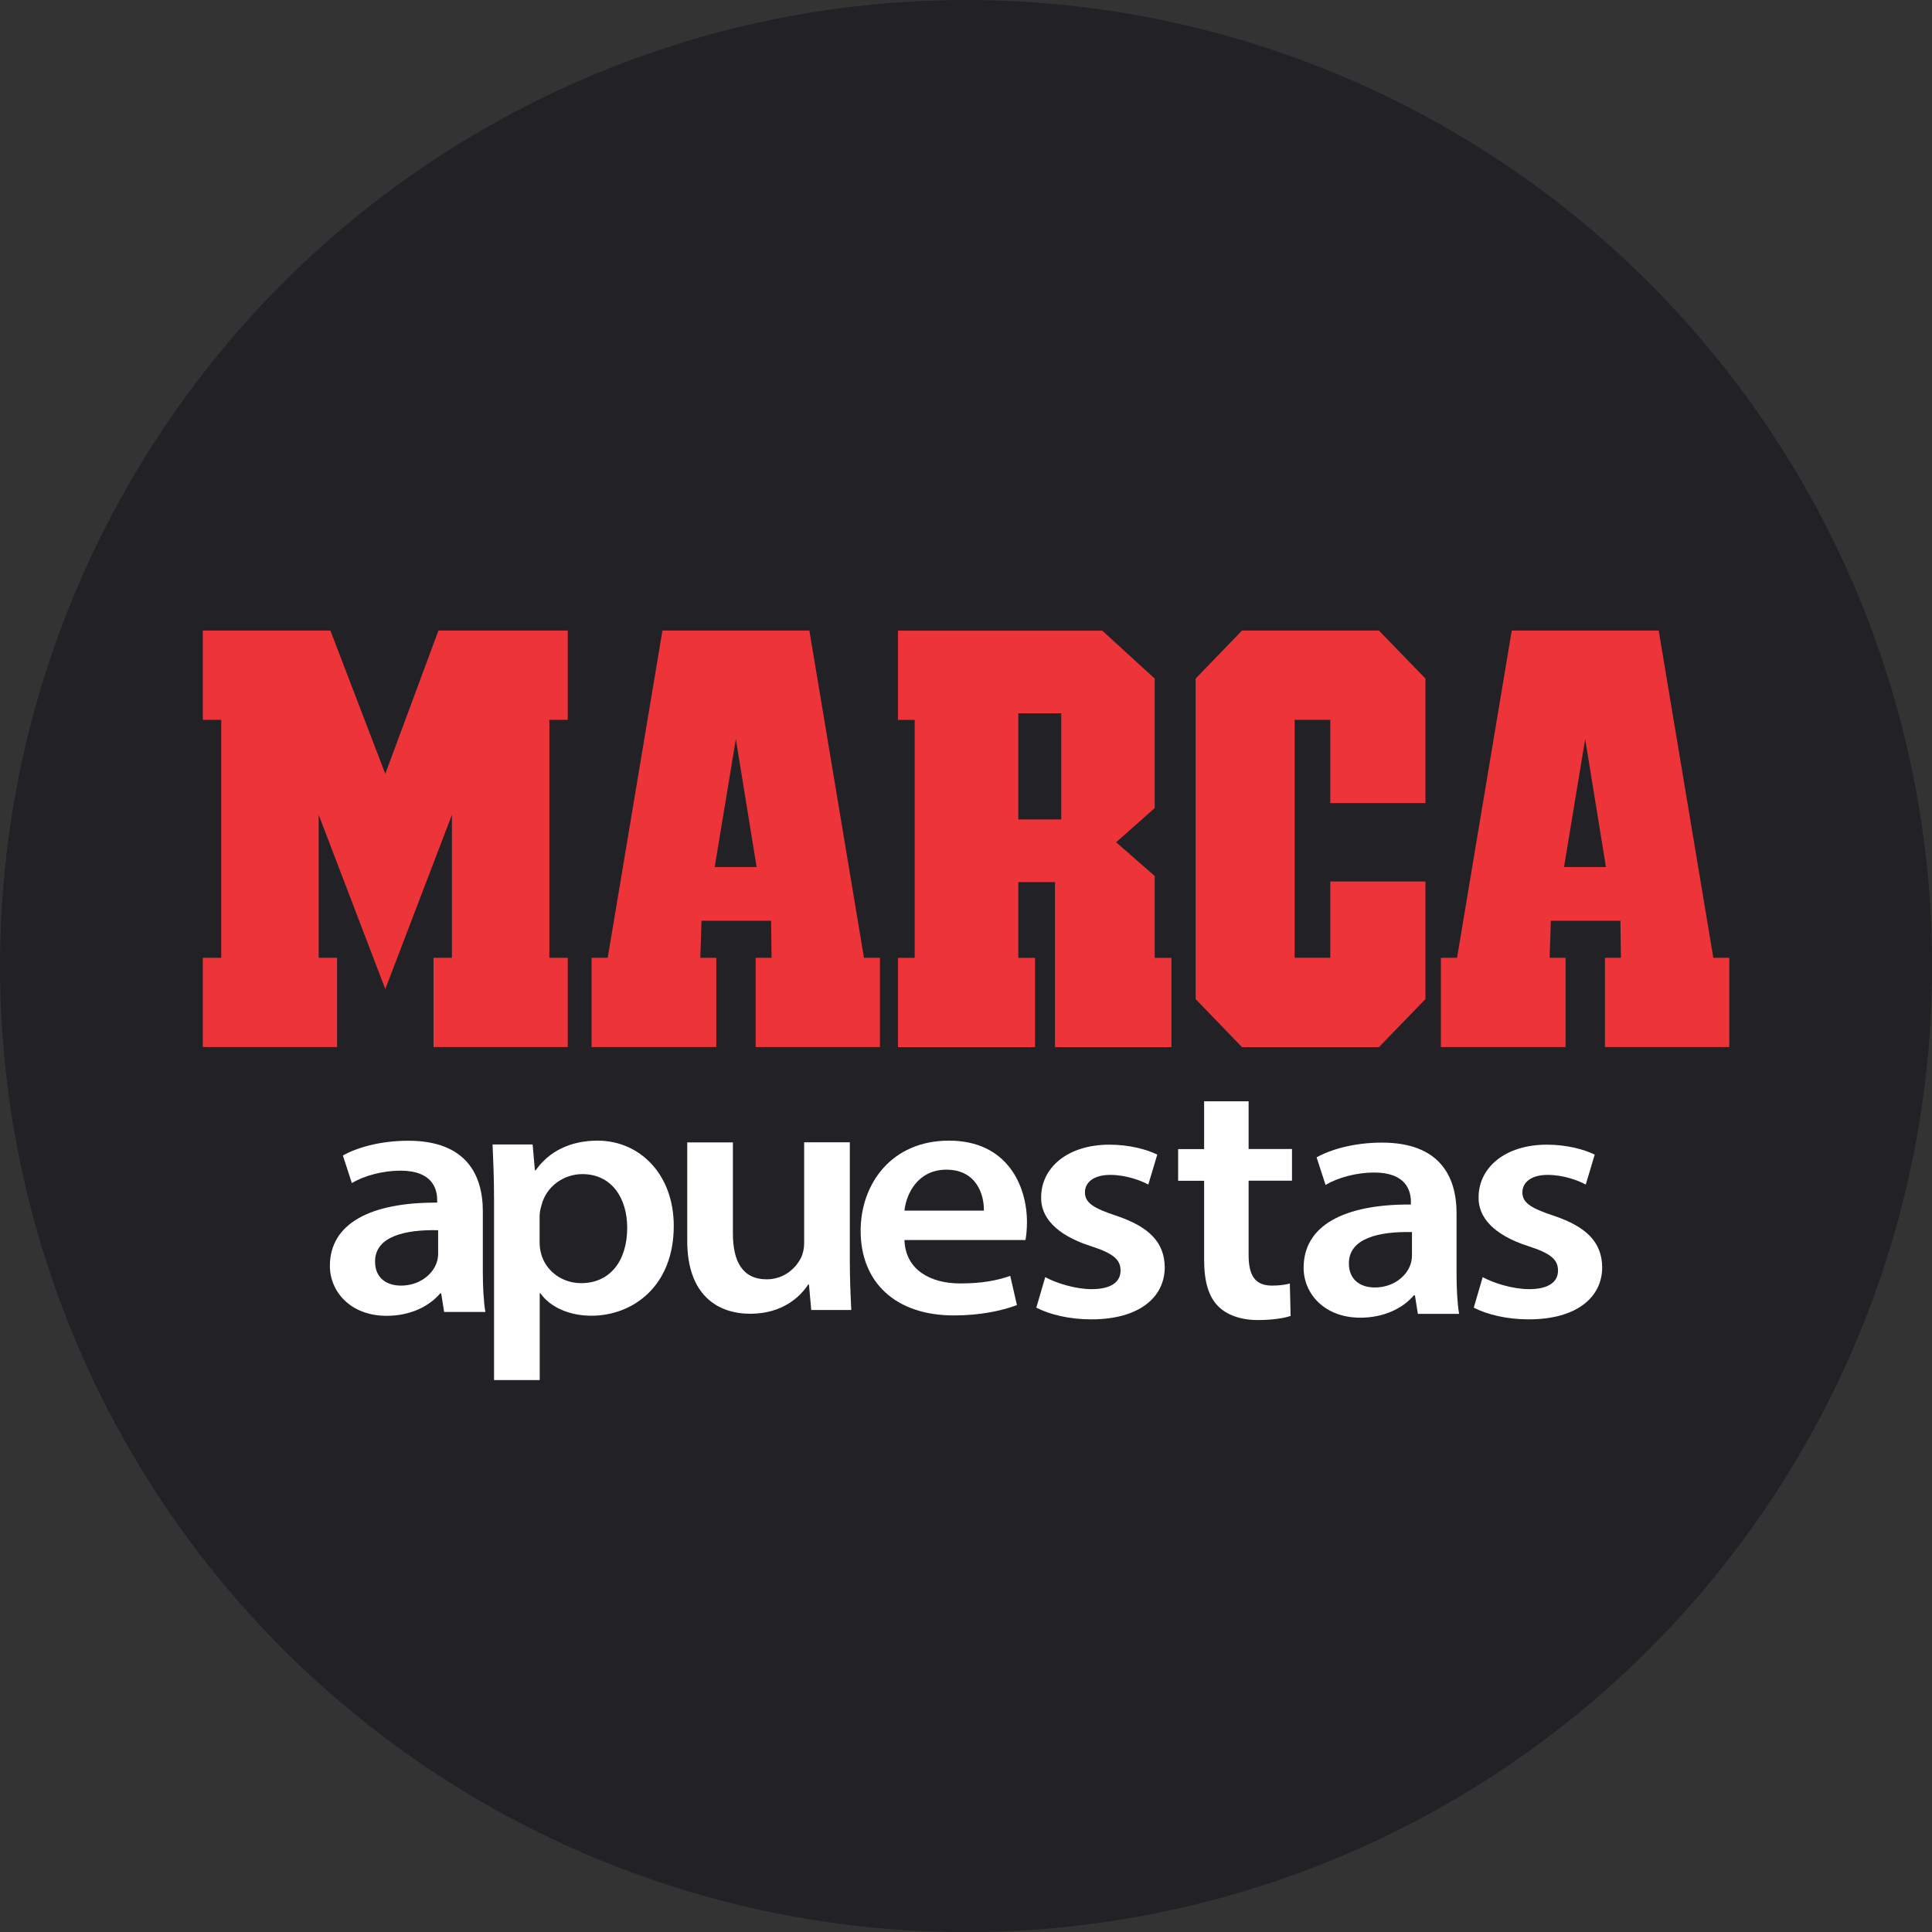
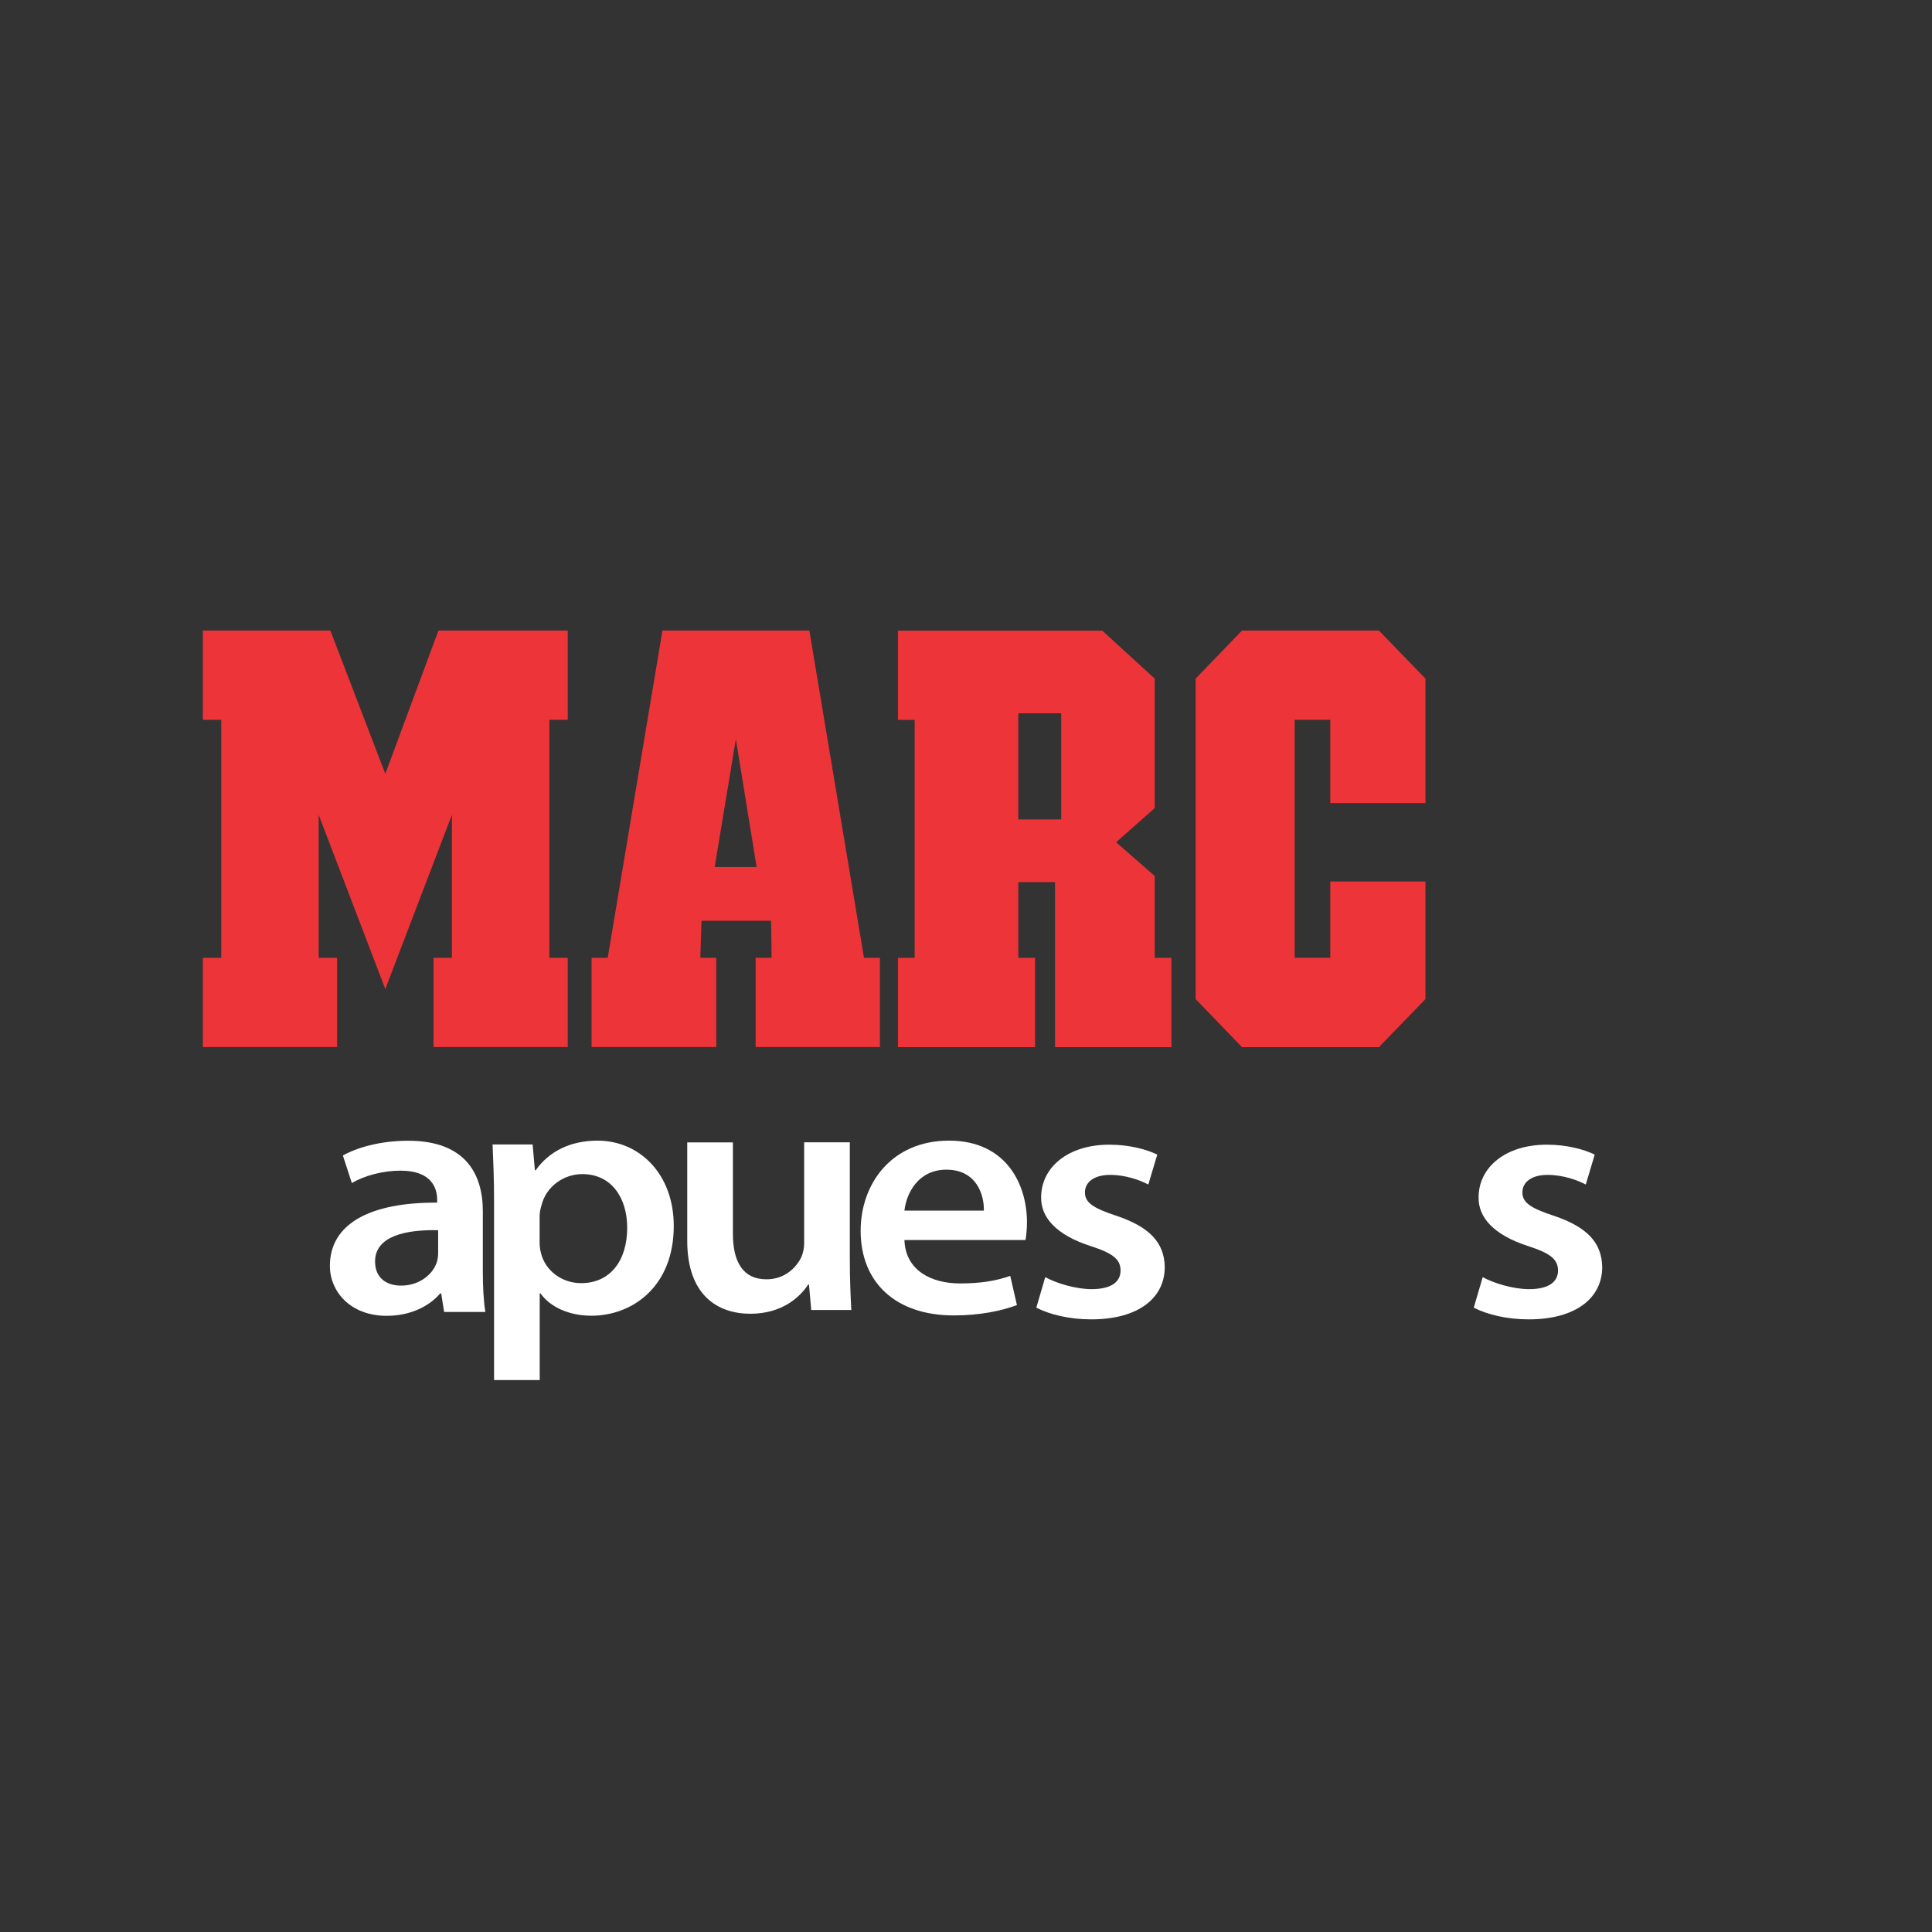
<svg xmlns="http://www.w3.org/2000/svg" id="Layer_2" data-name="Layer 2" viewBox="0 0 196.31 196.31">
  <rect x="0" y="0" width="196.31" height="196.31" fill="#333333" stroke="none" />
  <defs>
    <style>
      .cls-1 {
        fill: #222226;
      }

      .cls-1, .cls-2, .cls-3 {
        stroke-width: 0px;
      }

      .cls-2 {
        fill: #fff;
      }

      .cls-3 {
        fill: #ed3438;
      }
    </style>
  </defs>
  <g id="Layer_1-2" data-name="Layer 1">
    <g>
-       <circle class="cls-1" cx="98.16" cy="98.16" r="98.16" />
      <g>
        <g>
          <path class="cls-3" d="M39.15,78.63l5.4-14.56h13.14v9.07h-1.87v24.18h1.87v9.07h-13.64v-9.07h1.87v-14.53l-6.77,17.71-6.77-17.71v14.53h1.87v9.07h-13.64v-9.07h1.87v-24.18h-1.87v-9.07h12.96l5.58,14.56Z" />
          <path class="cls-3" d="M111.99,64.07l5.34,4.88v13.16l-3.92,3.47,3.92,3.43v8.32h1.7v9.07h-11.83v-16.77h-3.73v7.7h1.7v9.07h-13.93v-9.07h1.7v-24.18h-1.7v-9.07h20.75ZM103.47,83.26h4.36v-10.78h-4.36v10.78Z" />
          <path class="cls-3" d="M144.84,68.95v12.65h-9.67v-8.46h-3.62v24.18h3.62v-7.75h9.67v11.95l-4.73,4.88h-13.91l-4.71-4.88v-32.57l4.71-4.88h13.91l4.73,4.88Z" />
-           <path class="cls-3" d="M159.08,97.32v9.07h-12.67v-9.07h1.64l5.56-33.25h14.93l5.55,33.25h1.62v9.07h-12.63v-9.07h1.62l-.05-3.76h-7.07l-.12,3.76h1.62ZM161.07,75.1l-2.15,13h4.26l-2.11-13Z" />
          <path class="cls-3" d="M72.78,97.32v9.07h-12.67v-9.07h1.64l5.56-33.25h14.93l5.55,33.25h1.62v9.07h-12.63v-9.07h1.62l-.05-3.76h-7.07l-.12,3.76h1.62ZM74.77,75.1l-2.15,13h4.26l-2.11-13Z" />
        </g>
        <g>
          <path class="cls-2" d="M45.13,133.32l-.3-1.89h-.11c-1.13,1.33-3.06,2.27-5.43,2.27-3.7,0-5.77-2.48-5.77-5.07,0-4.3,4.11-6.47,10.9-6.43v-.28c0-1.12-.49-2.97-3.73-2.97-1.81,0-3.7.52-4.94,1.26l-.91-2.8c1.36-.77,3.73-1.5,6.64-1.5,5.88,0,7.58,3.46,7.58,7.16v6.15c0,1.54.08,3.04.26,4.09h-4.19ZM44.52,125c-3.28-.07-6.41.59-6.41,3.18,0,1.68,1.17,2.45,2.64,2.45,1.85,0,3.21-1.12,3.62-2.34.11-.31.15-.66.15-.94v-2.34Z" />
          <path class="cls-2" d="M50.2,121.95c0-2.24-.08-4.05-.15-5.66h4.07l.23,2.62h.08c1.36-1.92,3.51-3.01,6.3-3.01,4.22,0,7.73,3.36,7.73,8.67,0,6.15-4.19,9.12-8.37,9.12-2.3,0-4.22-.91-5.17-2.27h-.08v8.81h-4.64v-18.28ZM54.83,126.18c0,.42.04.8.15,1.19.45,1.75,2.11,3.01,4.07,3.01,2.94,0,4.68-2.27,4.68-5.63,0-3.01-1.58-5.45-4.56-5.45-1.92,0-3.7,1.29-4.15,3.18-.11.35-.19.73-.19,1.08v2.62Z" />
          <path class="cls-2" d="M86.35,128.01c0,2.03.08,3.7.15,5.1h-4.07l-.23-2.59h-.08c-.79,1.22-2.6,2.97-5.88,2.97s-6.41-1.85-6.41-7.41v-10h4.64v9.26c0,2.83.98,4.65,3.43,4.65,1.85,0,3.05-1.22,3.55-2.31.15-.38.26-.84.26-1.33v-10.28h4.64v11.92Z" />
          <path class="cls-2" d="M91.9,126.01c.11,3.08,2.72,4.4,5.66,4.4,2.15,0,3.7-.28,5.09-.77l.68,2.97c-1.58.59-3.77,1.05-6.41,1.05-5.96,0-9.47-3.39-9.47-8.6,0-4.72,3.09-9.16,8.98-9.16s7.92,4.54,7.92,8.28c0,.8-.08,1.43-.15,1.82h-12.3ZM99.97,123.01c.04-1.57-.72-4.16-3.81-4.16-2.87,0-4.07,2.41-4.26,4.16h8.07Z" />
          <path class="cls-2" d="M106.21,129.77c1.06.59,3.05,1.22,4.71,1.22,2.04,0,2.94-.77,2.94-1.89s-.75-1.75-3.02-2.48c-3.58-1.15-5.09-2.97-5.05-4.96,0-3.01,2.68-5.35,6.94-5.35,2.04,0,3.81.49,4.86,1.01l-.91,3.04c-.79-.42-2.26-.98-3.88-.98s-2.56.73-2.56,1.78.87,1.61,3.21,2.38c3.32,1.12,4.86,2.69,4.9,5.21,0,3.08-2.6,5.31-7.47,5.31-2.23,0-4.22-.49-5.58-1.19l.91-3.11Z" />
-           <path class="cls-2" d="M126.87,111.89v4.86h4.41v3.22h-4.41v7.51c0,2.06.6,3.15,2.38,3.15.79,0,1.4-.1,1.81-.21l.08,3.29c-.68.24-1.89.42-3.36.42-1.7,0-3.13-.52-4-1.4-.98-.98-1.43-2.52-1.43-4.75v-8h-2.64v-3.22h2.64v-4.86h4.53Z" />
-           <path class="cls-2" d="M144.07,133.51l-.3-1.89h-.11c-1.13,1.33-3.06,2.27-5.43,2.27-3.7,0-5.77-2.48-5.77-5.07,0-4.3,4.11-6.47,10.9-6.43v-.28c0-1.12-.49-2.97-3.73-2.97-1.81,0-3.7.52-4.94,1.26l-.91-2.8c1.36-.77,3.73-1.5,6.64-1.5,5.88,0,7.58,3.46,7.58,7.16v6.15c0,1.54.08,3.04.26,4.09h-4.19ZM143.47,125.19c-3.28-.07-6.41.59-6.41,3.18,0,1.68,1.17,2.45,2.64,2.45,1.85,0,3.21-1.12,3.62-2.34.11-.31.15-.66.15-.94v-2.34Z" />
          <path class="cls-2" d="M150.66,129.77c1.06.59,3.05,1.22,4.71,1.22,2.04,0,2.94-.77,2.94-1.89s-.75-1.75-3.02-2.48c-3.58-1.15-5.09-2.97-5.05-4.96,0-3.01,2.68-5.35,6.94-5.35,2.04,0,3.81.49,4.86,1.01l-.91,3.04c-.79-.42-2.26-.98-3.88-.98s-2.56.73-2.56,1.78.87,1.61,3.21,2.38c3.32,1.12,4.86,2.69,4.9,5.21,0,3.08-2.6,5.31-7.47,5.31-2.23,0-4.22-.49-5.58-1.19l.91-3.11Z" />
        </g>
      </g>
    </g>
  </g>
</svg>